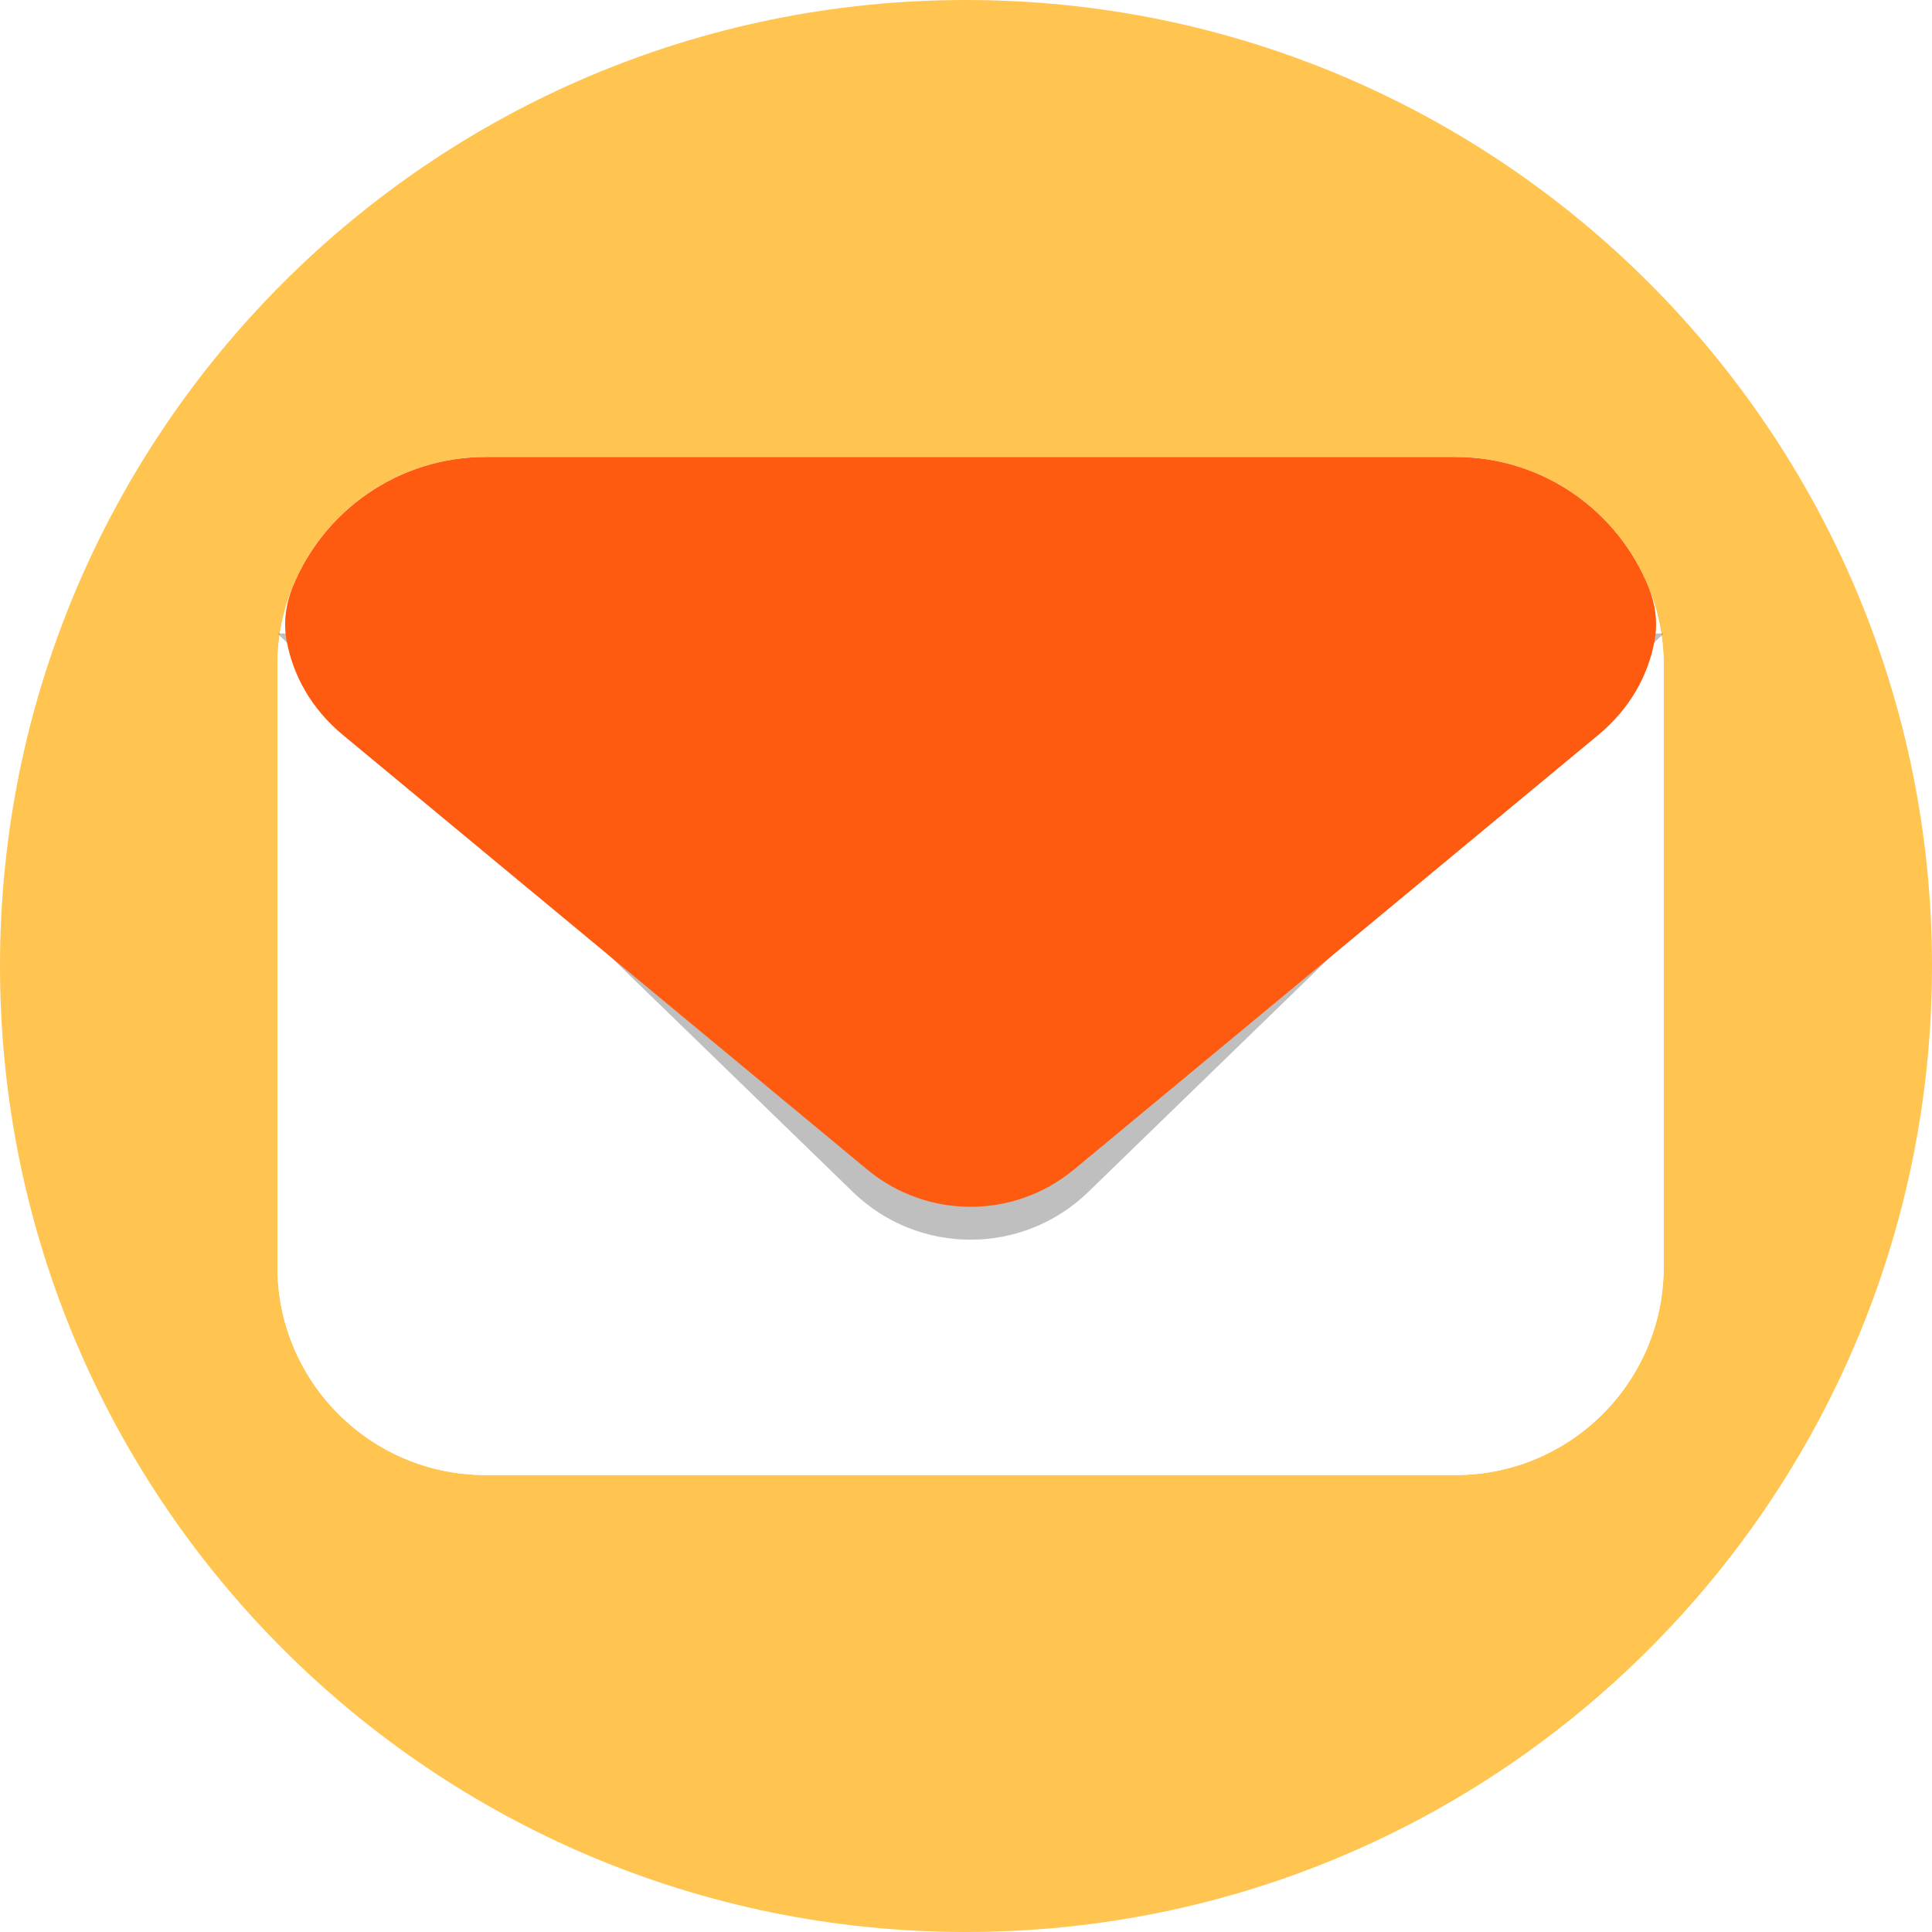
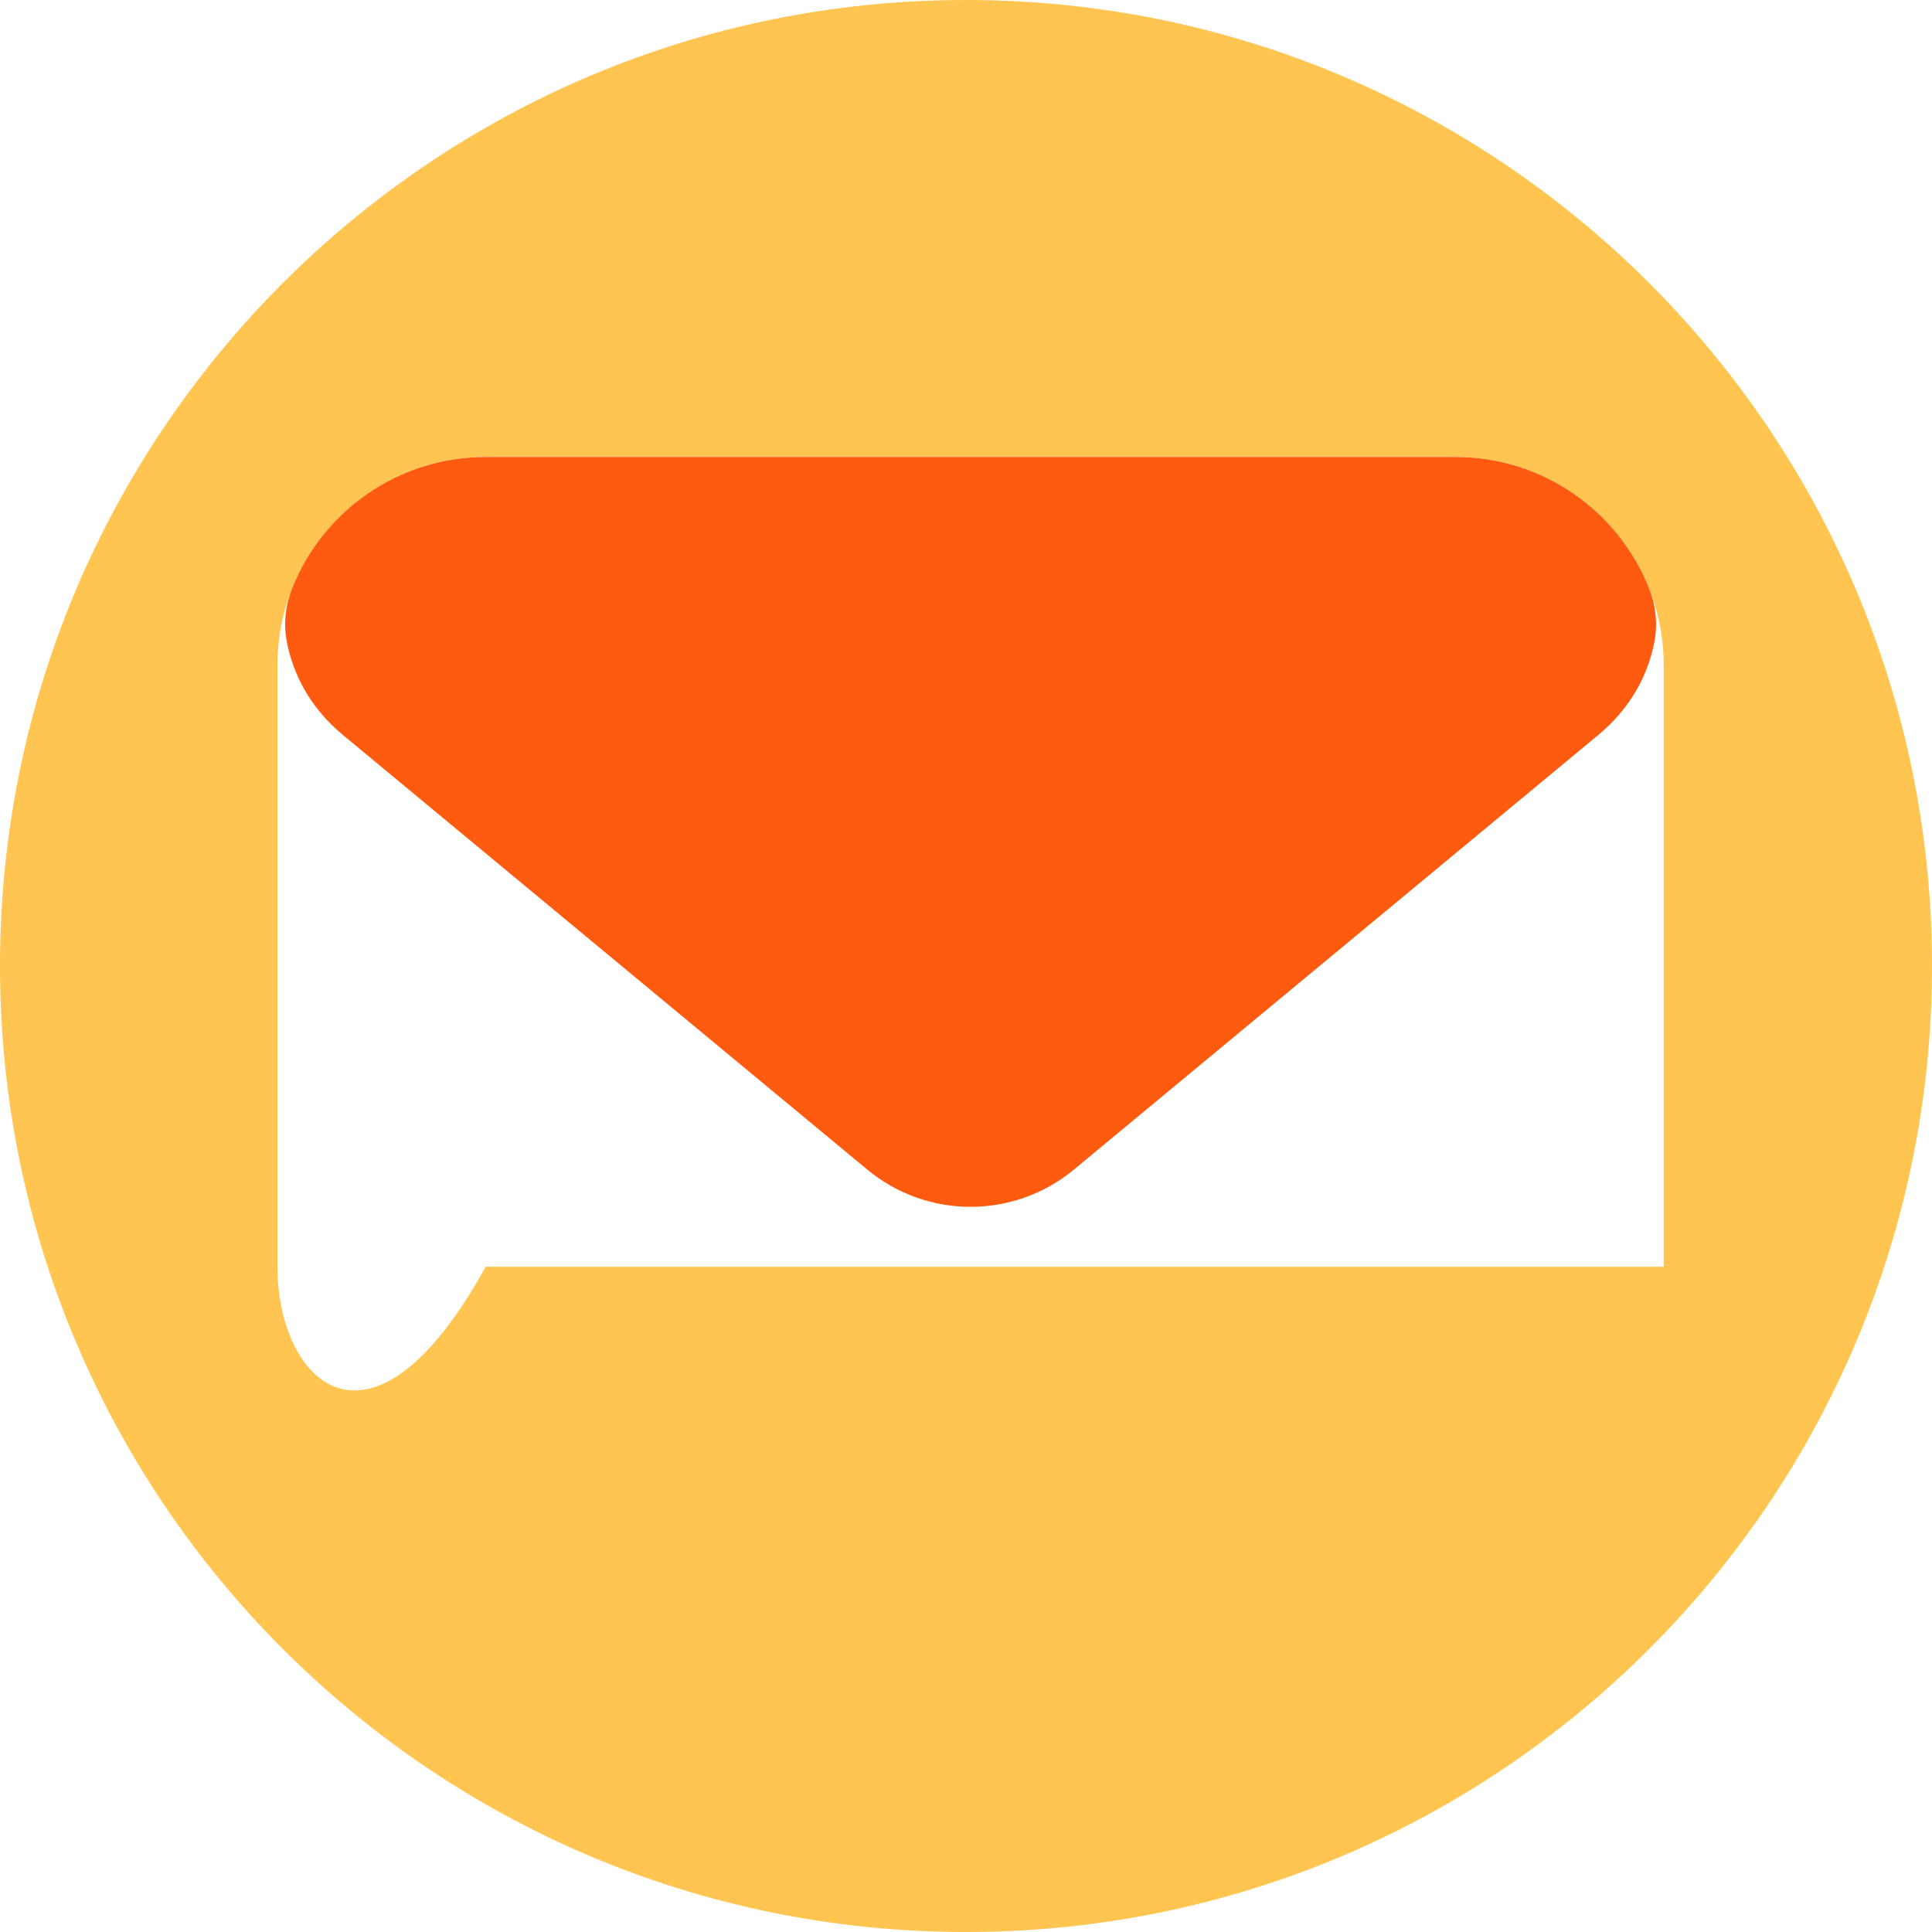
<svg xmlns="http://www.w3.org/2000/svg" width="48" height="48" viewBox="0 0 48 48" fill="none">
  <g clip-path="url(#clip0_14924_17187)">
    <g clip-path="url(#clip1_14924_17187)">
      <path d="M0 24C0 10.745 10.745 0 24 0C37.255 0 48 10.745 48 24C48 37.255 37.255 48 24 48C10.745 48 0 37.255 0 24Z" fill="#FFC550" />
-       <path d="M6.893 16.527C6.893 13.67 9.209 11.354 12.066 11.354H36.161C39.018 11.354 41.334 13.67 41.334 16.527V31.473C41.334 34.331 39.018 36.647 36.161 36.647H12.066C9.209 36.647 6.893 34.331 6.893 31.473V16.527Z" fill="white" />
-       <path d="M6.893 16.527C6.893 13.67 9.209 11.354 12.066 11.354H36.161C39.018 11.354 41.334 13.67 41.334 16.527V31.473C41.334 34.331 39.018 36.647 36.161 36.647H12.066C9.209 36.647 6.893 34.331 6.893 31.473V16.527Z" fill="white" />
+       <path d="M6.893 16.527C6.893 13.67 9.209 11.354 12.066 11.354H36.161C39.018 11.354 41.334 13.67 41.334 16.527V31.473H12.066C9.209 36.647 6.893 34.331 6.893 31.473V16.527Z" fill="white" />
      <g opacity="0.5" filter="url(#filter0_f_14924_17187)">
-         <path d="M6.893 15.738L21.189 29.614C22.818 31.195 25.409 31.195 27.038 29.614L41.334 15.738H6.893Z" fill="#808080" />
-       </g>
+         </g>
      <path d="M36.161 11.354C38.335 11.354 40.195 12.694 40.961 14.593C41.13 15.011 41.19 15.469 41.109 15.912C40.952 16.772 40.503 17.602 39.709 18.26L26.682 29.057C25.192 30.292 23.035 30.292 21.546 29.057L8.519 18.26C7.726 17.602 7.277 16.772 7.12 15.912C7.039 15.469 7.099 15.011 7.267 14.593C8.033 12.694 9.893 11.354 12.067 11.354H36.161Z" fill="#FF5B10" />
    </g>
  </g>
  <defs>
    <filter id="filter0_f_14924_17187" x="4.515" y="13.361" width="39.196" height="19.816" filterUnits="userSpaceOnUse" color-interpolation-filters="sRGB">
      <feFlood flood-opacity="0" result="BackgroundImageFix" />
      <feBlend mode="normal" in="SourceGraphic" in2="BackgroundImageFix" result="shape" />
      <feGaussianBlur stdDeviation="1.189" result="effect1_foregroundBlur_14924_17187" />
    </filter>
    <clipPath id="clip0_14924_17187">
      <rect width="48" height="48" fill="white" />
    </clipPath>
    <clipPath id="clip1_14924_17187">
      <rect width="48" height="48" fill="white" />
    </clipPath>
  </defs>
</svg>